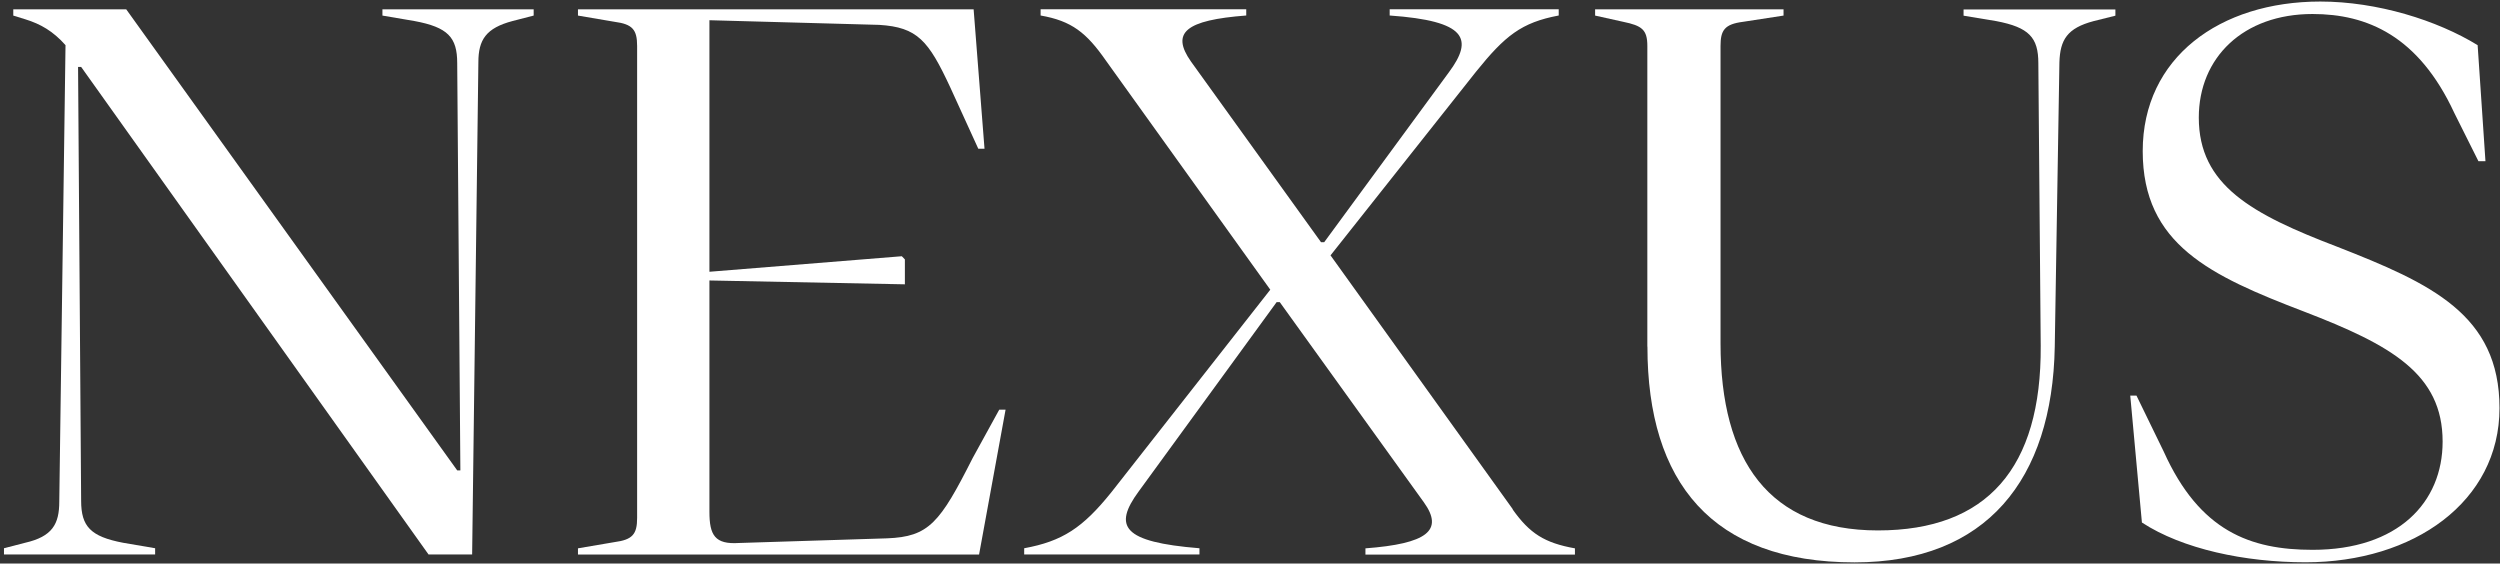
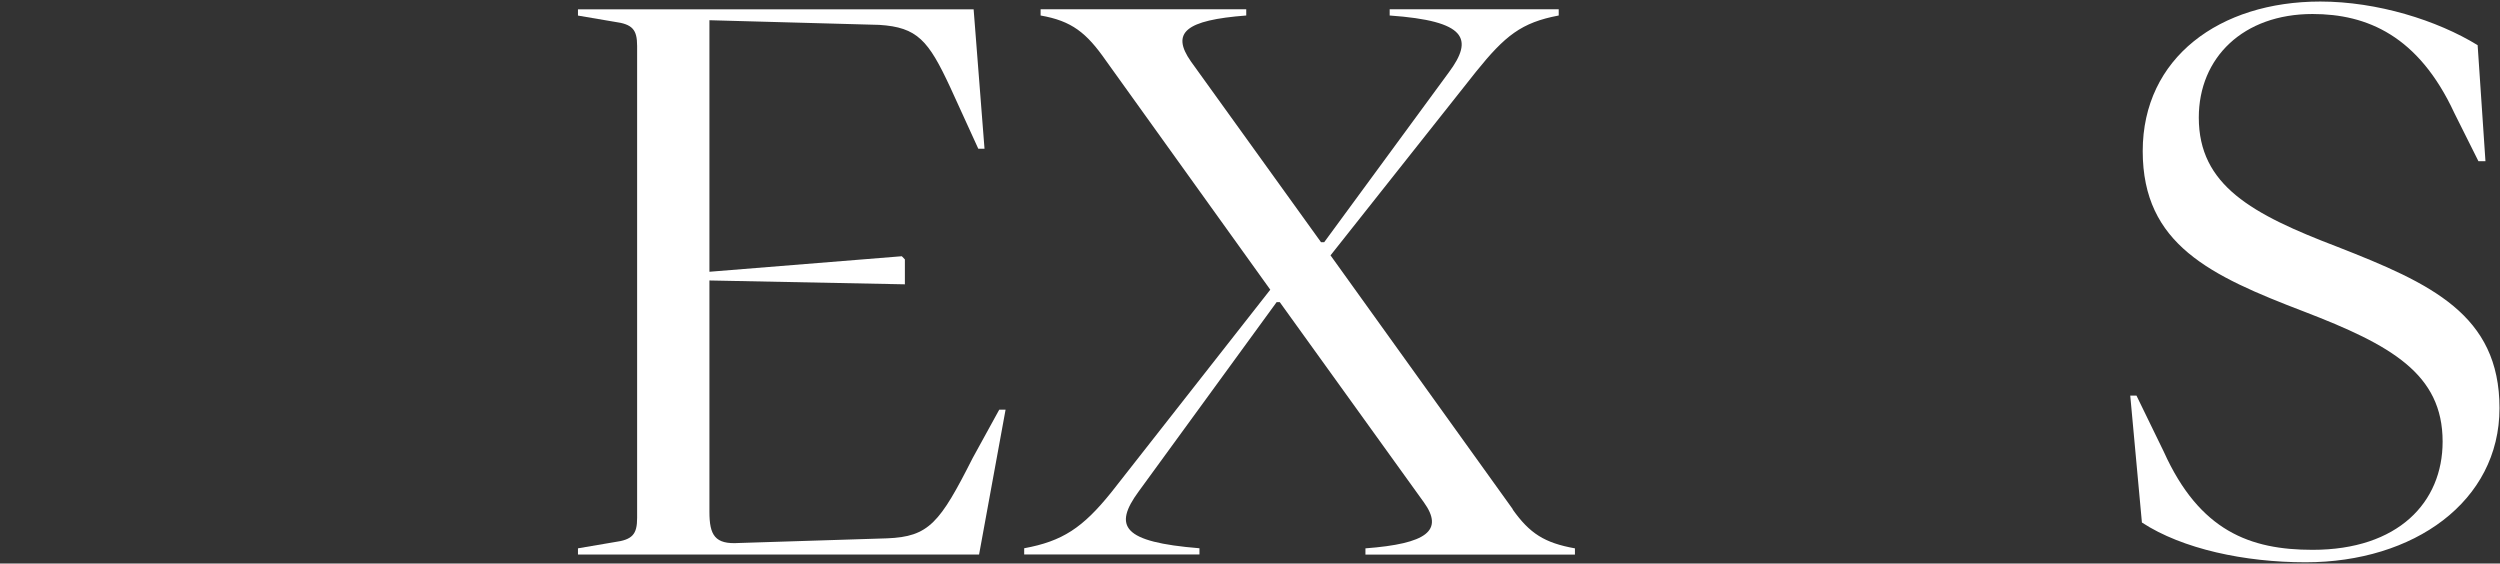
<svg xmlns="http://www.w3.org/2000/svg" width="559" height="126" viewBox="0 0 559 126" fill="none">
  <rect x="0" y="0" width="559" height="126" fill="#333333" stroke="none" />
-   <path d="M85.533 2.089H119.328V3.483L114.617 4.699C108.69 6.27 106.965 8.879 106.965 13.922L105.571 123.977H95.818L18.142 14.962H17.456L18.142 111.968C18.142 117.718 20.243 119.974 27.542 121.367L34.686 122.584V123.977H0.891V122.584L5.602 121.367C11.706 119.974 13.254 117.187 13.254 112.145L14.648 10.096C11.861 6.955 9.074 5.385 5.756 4.345L2.97 3.483V2.089H28.227L102.232 105.178H102.939L102.232 14.099C102.232 8.349 100.153 6.093 92.655 4.699L85.511 3.483V2.089H85.533Z" fill="white" />
  <path d="M223.454 91.598H224.847L218.92 123.999H129.234V122.606L137.418 121.213C141.421 120.682 142.46 119.465 142.46 115.816V10.273C142.46 6.623 141.421 5.407 137.418 4.876L129.234 3.483V2.089H217.703L220.136 33.252H218.743L212.461 19.496C207.596 9.056 205.141 6.093 196.603 5.562L158.628 4.522V60.766L201.646 57.294L202.332 58.002V63.575L158.628 62.713V114.445C158.628 119.664 159.845 121.766 165.241 121.412L198.328 120.372C207.728 120.018 210.161 116.9 217.482 102.435L223.409 91.642L223.454 91.598Z" fill="white" />
  <path d="M338.223 113.898C342.049 119.294 345.366 121.395 352.156 122.612V124.005H305.312V122.612C319.069 121.572 322.895 118.609 318.383 112.327L286.159 67.562H285.451L254.62 109.872C248.869 117.702 250.97 121.196 268.199 122.59V123.983H229.008V122.59C237.545 121.019 242.079 118.056 248.515 110.049L284.035 64.775L247.299 13.574C242.942 7.315 239.646 4.683 232.679 3.466V2.073H278.661V3.466C265.081 4.506 261.763 7.293 266.297 13.751L295.382 54.159H296.089L323.957 16.184C329.531 8.686 327.96 4.683 310.731 3.466V2.073H348.529V3.466C340.169 5.037 336.52 8 330.061 16.007L297.505 57.101L338.267 113.875L338.223 113.898Z" fill="white" />
-   <path d="M368.344 77.487V10.273C368.344 6.623 367.127 5.739 362.947 4.876L356.666 3.483V2.089H398.799V3.483L389.753 4.876C385.573 5.407 384.711 6.8 384.711 10.273V76.801C384.711 102.922 395.504 118.603 419.899 118.603C444.294 118.603 456.481 104.669 456.304 77.332L455.773 14.121C455.773 8.371 453.672 6.115 446.373 4.721L439.053 3.505V2.111H473.003V3.505L468.137 4.721C462.209 6.292 460.639 8.901 460.484 13.944L459.445 77.509C458.914 107.279 444.117 125.747 414.679 125.747C382.809 125.747 368.366 107.81 368.366 77.509L368.344 77.487Z" fill="white" />
  <path d="M478.934 116.859L476.324 88.46H477.718L483.822 101.001C491.828 118.761 503.152 122.941 517.086 122.941C536.24 122.941 546.17 112.325 546.17 98.745C546.17 83.595 534.669 77.159 515.162 69.661C494.261 61.654 479.111 54.687 479.111 33.787C479.111 12.886 496.34 0.345 518.811 0.345C531.529 0.345 544.932 4.526 554 10.099L555.747 36.043H554.177L548.78 25.249C540.774 7.998 529.273 3.132 517.086 3.132C501.582 3.132 491.651 12.886 491.651 26.289C491.651 41.439 503.484 47.875 522.66 55.196C543.561 63.38 558.888 70.346 558.888 91.247C558.888 112.148 539.734 125.728 515.516 125.728C501.936 125.728 488.002 122.764 478.934 116.837V116.859Z" fill="white" />
</svg>